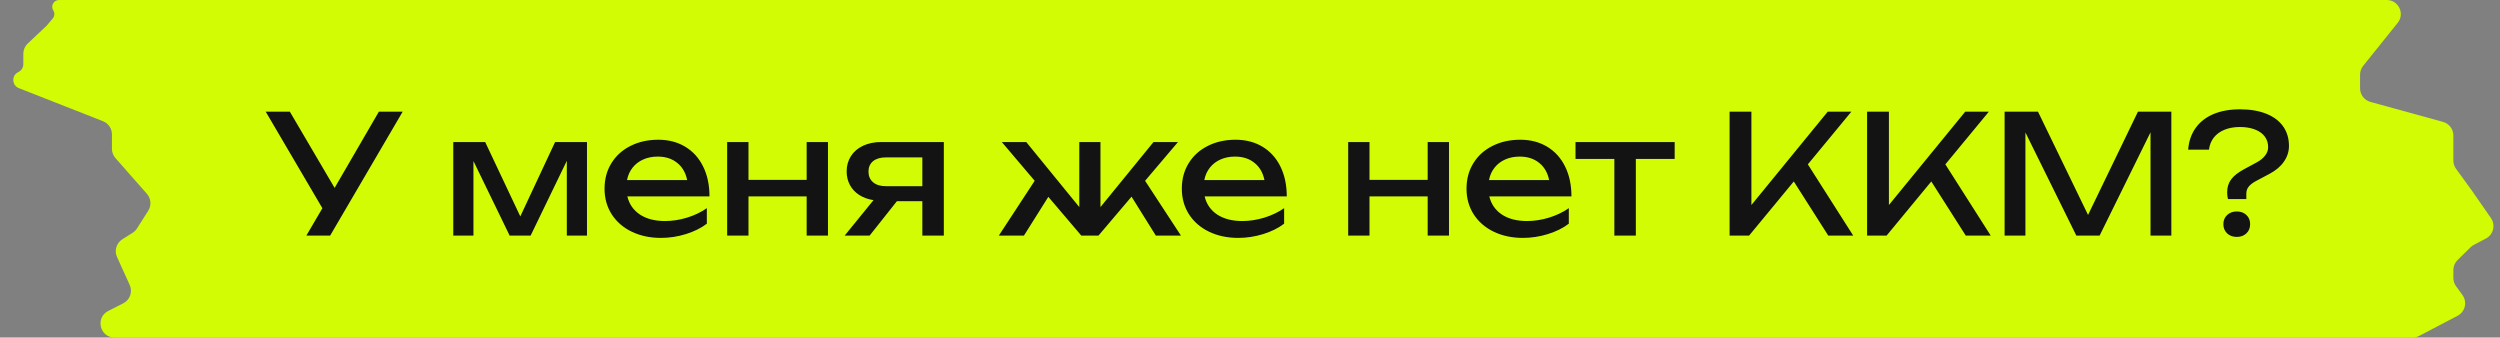
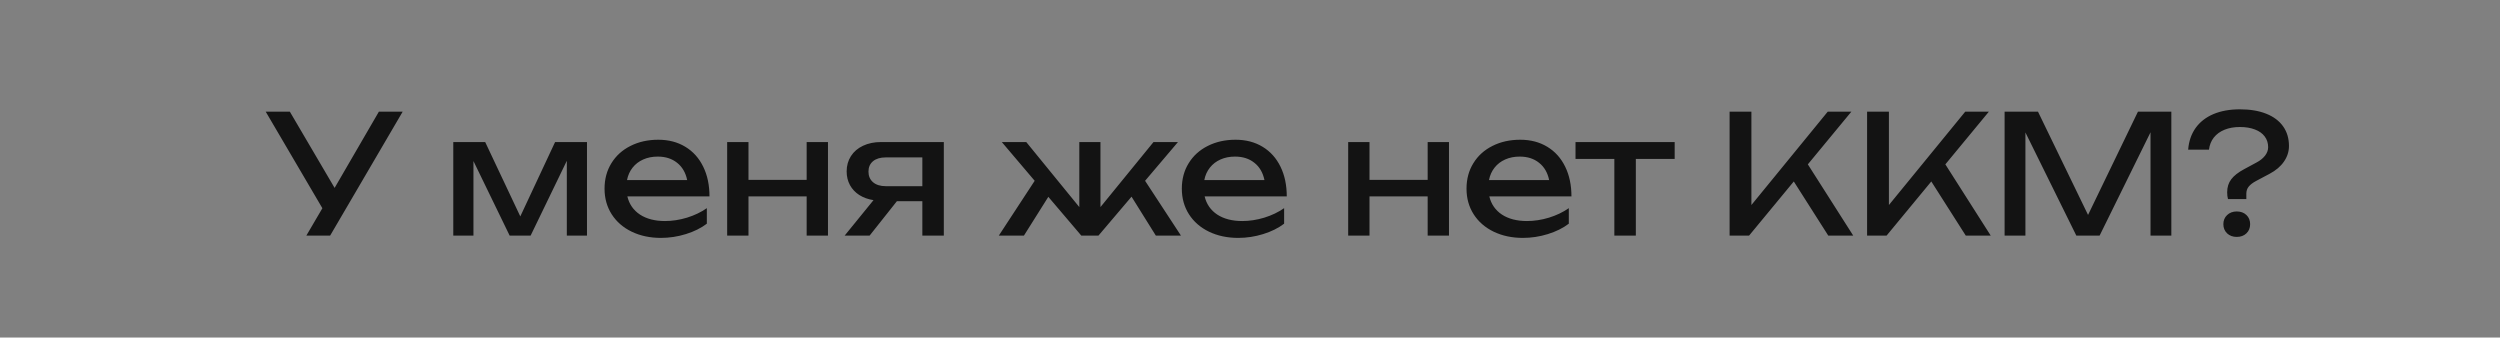
<svg xmlns="http://www.w3.org/2000/svg" width="711" height="96" viewBox="0 0 711 96" fill="none">
  <rect x="0" y="0" width="711" height="96" fill="#808080" stroke="none" />
-   <path d="M13.265 7.304L14.997 5.26C15.545 4.614 15.608 3.687 15.154 2.972C14.335 1.684 15.261 0 16.787 0H678.784C682.14 0 684.004 3.886 681.902 6.503L672.086 18.729C671.516 19.439 671.205 20.322 671.205 21.233V25.127C671.205 26.927 672.408 28.505 674.143 28.983L694.797 34.669C696.533 35.147 697.735 36.725 697.735 38.525V45.657C697.735 46.502 698.002 47.325 698.499 48.008L703.041 54.261L708.421 62.02C709.791 63.996 709.121 66.724 706.992 67.841L703.565 69.638C703.218 69.82 702.899 70.053 702.619 70.328L698.93 73.955C698.166 74.707 697.735 75.734 697.735 76.807V79.049C697.735 79.893 698.002 80.716 698.499 81.399L700.322 83.909C701.755 85.882 701.104 88.668 698.944 89.801L687.995 95.543C687.422 95.843 686.785 96 686.138 96H32.591C28.387 96 27.03 90.344 30.777 88.437L35.06 86.257C36.966 85.286 37.772 82.987 36.887 81.039L33.279 73.092C32.452 71.271 33.098 69.119 34.79 68.054L37.706 66.219C38.208 65.903 38.633 65.48 38.951 64.979L42.164 59.925C43.118 58.424 42.966 56.473 41.791 55.138L32.833 44.959C32.19 44.229 31.836 43.289 31.836 42.317V38.203C31.836 36.559 30.83 35.083 29.3 34.481L5.358 25.064C3.329 24.266 3.235 21.43 5.207 20.499C6.077 20.088 6.632 19.212 6.632 18.249V15.29C6.632 14.189 7.086 13.137 7.886 12.382L13.265 7.304Z" fill="#D2FC04" />
  <path d="M95.163 53.441L107.759 31.75H114.527L93.894 67H87.126L91.685 59.221L75.564 31.75H82.426L95.163 53.441ZM147.973 61.548L157.867 40.398H166.938V67H161.204V45.733L150.911 67H144.942L134.649 45.803V67H128.915V40.398H137.986L147.973 61.548ZM178.418 55.861C178.951 58.07 180.15 59.793 182.014 61.031C183.894 62.253 186.267 62.864 189.134 62.864C191.187 62.864 193.27 62.543 195.385 61.901C197.516 61.242 199.396 60.342 201.025 59.198V63.616C199.38 64.869 197.391 65.856 195.056 66.577C192.738 67.298 190.372 67.658 187.959 67.658C184.873 67.658 182.108 67.07 179.664 65.895C177.236 64.721 175.34 63.075 173.977 60.961C172.614 58.83 171.932 56.394 171.932 53.652C171.932 50.926 172.583 48.513 173.883 46.414C175.183 44.299 176.993 42.662 179.311 41.502C181.63 40.328 184.262 39.74 187.207 39.74C190.137 39.74 192.699 40.406 194.892 41.737C197.101 43.069 198.801 44.957 199.991 47.401C201.182 49.829 201.777 52.649 201.777 55.861H178.418ZM187.066 44.534C185.531 44.534 184.152 44.808 182.93 45.356C181.724 45.889 180.721 46.657 179.922 47.66C179.123 48.662 178.591 49.845 178.324 51.208H195.432C194.994 49.093 194.038 47.456 192.565 46.297C191.108 45.121 189.275 44.534 187.066 44.534ZM229.412 51.161V40.398H235.475V67H229.412V55.861H212.868V67H206.805V40.398H212.868V51.161H229.412ZM268.424 40.398V67H262.314V57.224H255.076L247.321 67H240.224L248.425 56.919C246.89 56.684 245.543 56.198 244.383 55.462C243.24 54.725 242.354 53.785 241.728 52.642C241.101 51.482 240.788 50.19 240.788 48.764C240.788 47.119 241.195 45.662 242.01 44.393C242.824 43.124 243.968 42.145 245.441 41.456C246.929 40.751 248.637 40.398 250.564 40.398H268.424ZM262.314 52.947V44.769H251.88C250.36 44.769 249.162 45.129 248.284 45.85C247.423 46.571 246.992 47.558 246.992 48.811C246.992 50.064 247.423 51.067 248.284 51.819C249.162 52.571 250.36 52.947 251.88 52.947H262.314ZM325.661 51.419L335.86 67H328.716L321.807 55.931L312.407 67H307.519L298.143 55.978L291.21 67H284.066L294.265 51.419L284.912 40.398H291.868L306.955 58.892V40.398H312.971V58.892L328.058 40.398H335.014L325.661 51.419ZM342.597 55.861C343.13 58.07 344.328 59.793 346.193 61.031C348.073 62.253 350.446 62.864 353.313 62.864C355.365 62.864 357.449 62.543 359.564 61.901C361.695 61.242 363.575 60.342 365.204 59.198V63.616C363.559 64.869 361.569 65.856 359.235 66.577C356.916 67.298 354.551 67.658 352.138 67.658C349.052 67.658 346.287 67.07 343.843 65.895C341.414 64.721 339.519 63.075 338.156 60.961C336.793 58.83 336.111 56.394 336.111 53.652C336.111 50.926 336.761 48.513 338.062 46.414C339.362 44.299 341.171 42.662 343.49 41.502C345.809 40.328 348.441 39.74 351.386 39.74C354.316 39.74 356.877 40.406 359.071 41.737C361.28 43.069 362.979 44.957 364.17 47.401C365.361 49.829 365.956 52.649 365.956 55.861H342.597ZM351.245 44.534C349.71 44.534 348.331 44.808 347.109 45.356C345.903 45.889 344.9 46.657 344.101 47.66C343.302 48.662 342.769 49.845 342.503 51.208H359.611C359.172 49.093 358.217 47.456 356.744 46.297C355.287 45.121 353.454 44.534 351.245 44.534ZM406.029 51.161V40.398H412.092V67H406.029V55.861H389.485V67H383.422V40.398H389.485V51.161H406.029ZM423.562 55.861C424.095 58.07 425.293 59.793 427.157 61.031C429.037 62.253 431.411 62.864 434.278 62.864C436.33 62.864 438.414 62.543 440.529 61.901C442.66 61.242 444.54 60.342 446.169 59.198V63.616C444.524 64.869 442.534 65.856 440.2 66.577C437.881 67.298 435.516 67.658 433.103 67.658C430.017 67.658 427.251 67.07 424.807 65.895C422.379 64.721 420.483 63.075 419.12 60.961C417.757 58.83 417.076 56.394 417.076 53.652C417.076 50.926 417.726 48.513 419.026 46.414C420.327 44.299 422.136 42.662 424.455 41.502C426.774 40.328 429.406 39.74 432.351 39.74C435.281 39.74 437.842 40.406 440.035 41.737C442.244 43.069 443.944 44.957 445.135 47.401C446.326 49.829 446.921 52.649 446.921 55.861H423.562ZM432.21 44.534C430.675 44.534 429.296 44.808 428.074 45.356C426.868 45.889 425.865 46.657 425.066 47.66C424.267 48.662 423.734 49.845 423.468 51.208H440.576C440.137 49.093 439.182 47.456 437.709 46.297C436.252 45.121 434.419 44.534 432.21 44.534ZM448.077 40.398H476.277V45.192H465.232V67H459.122V45.192H448.077V40.398ZM514.151 46.743L527.052 67H519.955L510.156 51.608L497.442 67H491.896V31.75H498.1V58.305L519.814 31.75H526.535L514.151 46.743ZM553.256 46.743L566.158 67H559.061L549.261 51.608L536.548 67H531.002V31.75H537.206V58.305L558.92 31.75H565.641L553.256 46.743ZM593.842 61.125L608.036 31.75H617.53V67H611.608V37.625L597.132 67H590.505L576.029 37.672V67H570.107V31.75H579.601L593.842 61.125ZM633.405 54.686C633.405 53.245 633.789 52.015 634.556 50.996C635.324 49.978 636.554 49.015 638.246 48.106L641.818 46.179C642.82 45.646 643.612 45.004 644.191 44.252C644.771 43.5 645.061 42.701 645.061 41.855C645.061 40.68 644.732 39.662 644.074 38.8C643.431 37.938 642.507 37.28 641.301 36.826C640.094 36.356 638.669 36.121 637.024 36.121C635.379 36.121 633.922 36.38 632.653 36.897C631.384 37.413 630.365 38.158 629.598 39.129C628.846 40.1 628.391 41.244 628.235 42.56H622.313C622.501 40.179 623.206 38.126 624.428 36.403C625.665 34.68 627.35 33.364 629.48 32.455C631.627 31.546 634.141 31.092 637.024 31.092C639.922 31.092 642.413 31.507 644.497 32.337C646.596 33.168 648.202 34.366 649.314 35.933C650.427 37.5 650.983 39.364 650.983 41.526C650.983 43.108 650.505 44.589 649.549 45.968C648.609 47.331 647.254 48.482 645.484 49.422L641.677 51.443C640.705 51.96 639.993 52.501 639.538 53.065C639.084 53.613 638.857 54.294 638.857 55.109V56.613H633.64C633.483 56.065 633.405 55.422 633.405 54.686ZM636.131 67.376C635.018 67.376 634.102 67.039 633.381 66.365C632.676 65.676 632.324 64.807 632.324 63.757C632.324 62.707 632.676 61.846 633.381 61.172C634.102 60.483 635.018 60.138 636.131 60.138C637.259 60.138 638.175 60.475 638.88 61.148C639.585 61.822 639.938 62.692 639.938 63.757C639.938 64.822 639.585 65.692 638.88 66.365C638.175 67.039 637.259 67.376 636.131 67.376Z" fill="#131313" />
</svg>